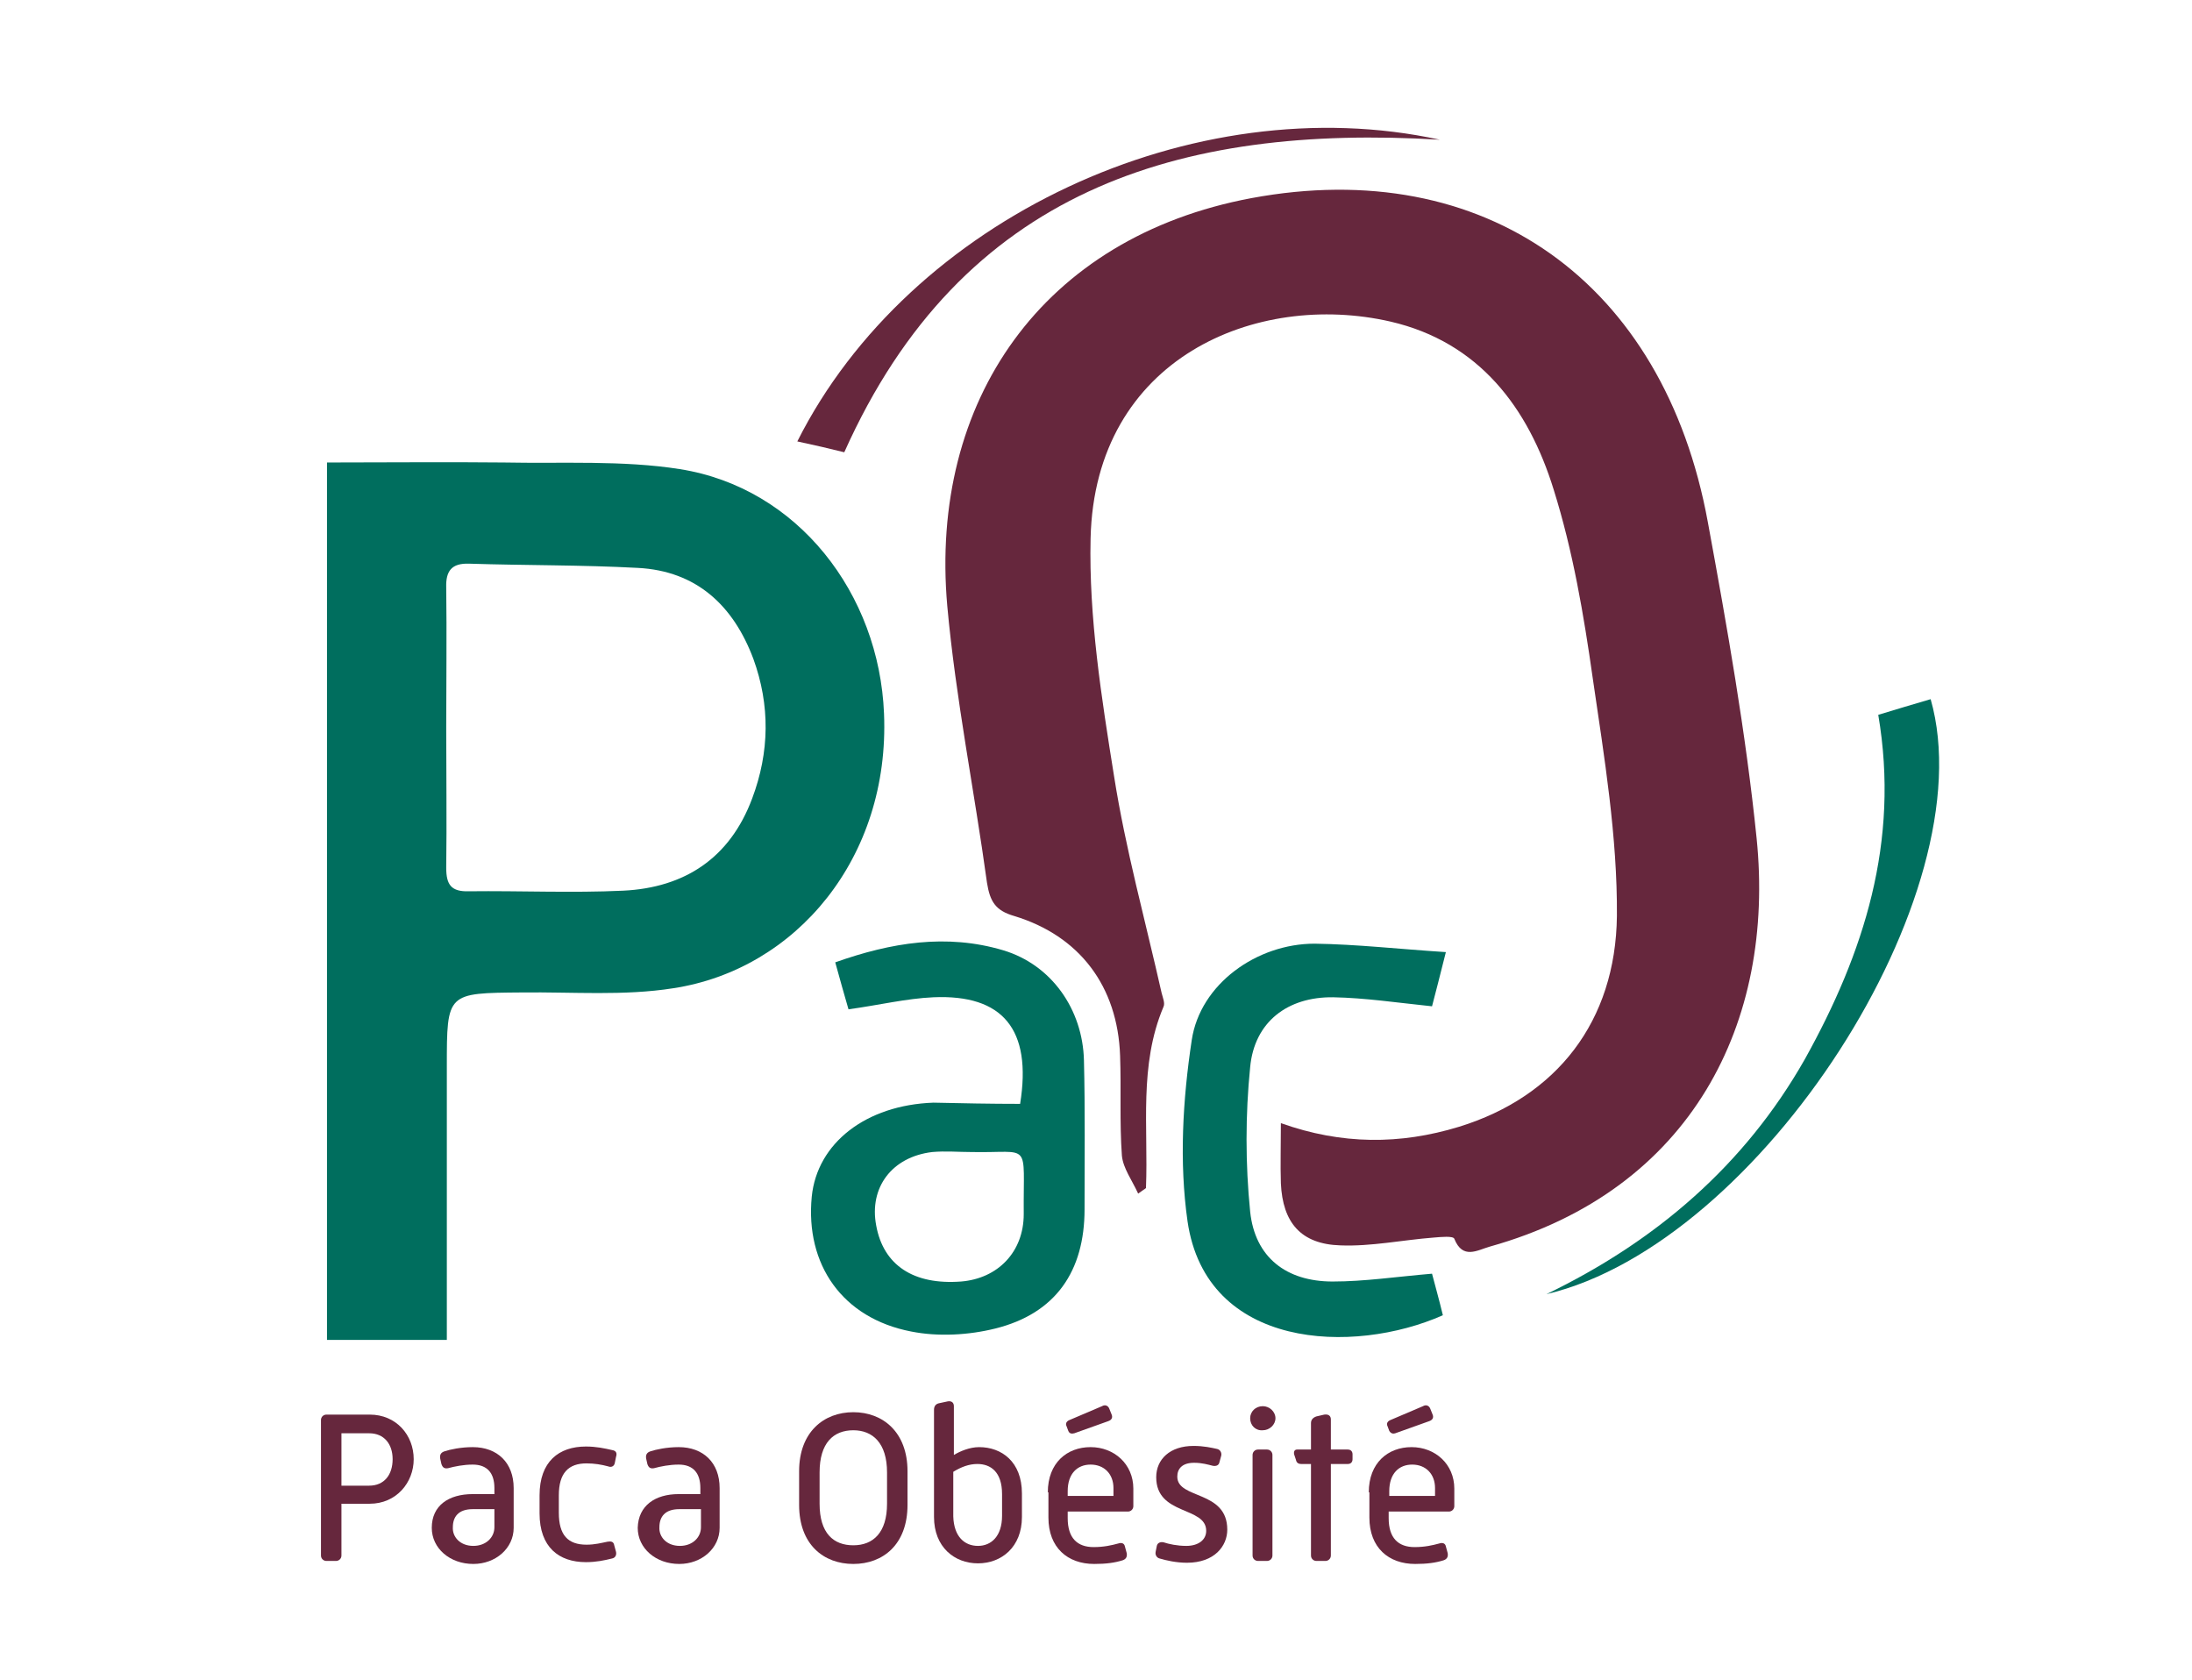
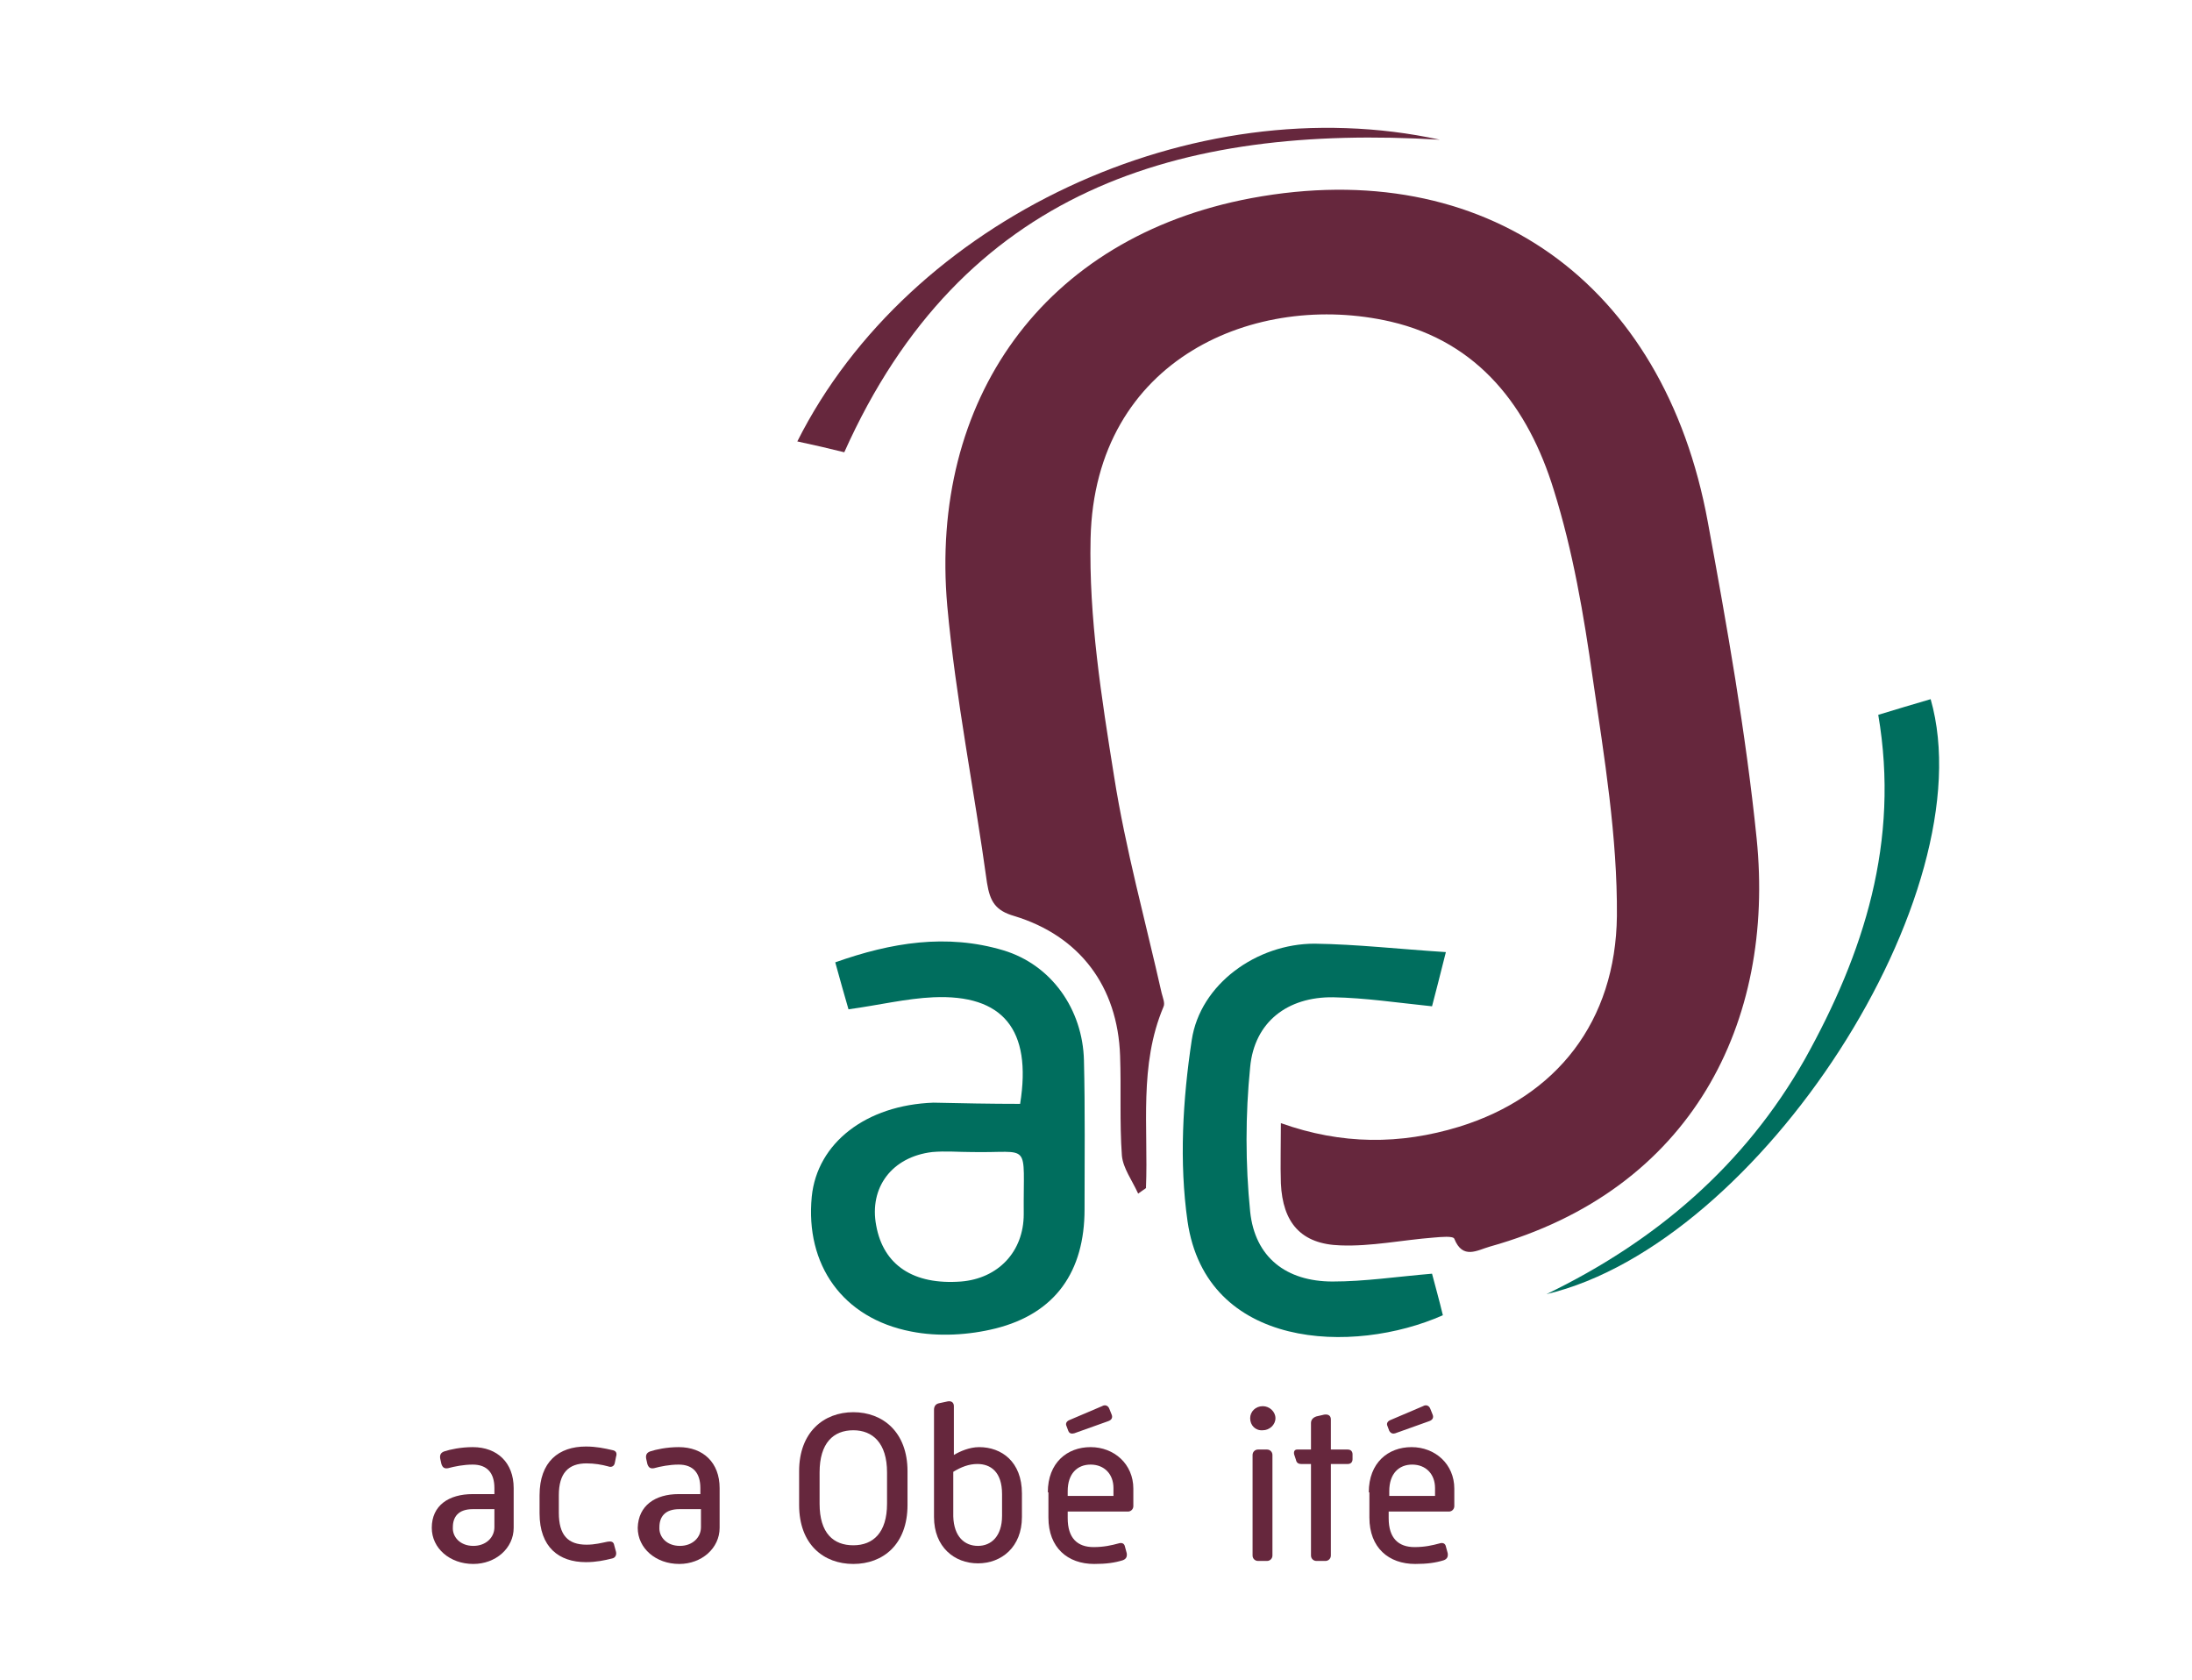
<svg xmlns="http://www.w3.org/2000/svg" version="1.1" id="Calque_2" x="0px" y="0px" viewBox="0 0 364 279" style="enable-background:new 0 0 364 279;" xml:space="preserve">
  <style type="text/css">
	.st0{fill:#66273D;enable-background:new    ;}
	.st1{fill:#006E5E;enable-background:new    ;}
	.st2{enable-background:new    ;}
	.st3{fill:#66273D;}
</style>
  <g>
    <path class="st0" d="M189,198.2c-1-2.2-2.5-4.2-2.7-6.3c-0.4-5.5-0.1-11.1-0.3-16.6c-0.4-11.5-6.7-19.9-17.6-23.2   c-3.1-0.9-4-2.4-4.5-5.5c-2.1-15.3-5.2-30.6-6.6-46c-3-34,15.8-61.2,50.5-67.7c38.7-7.2,68.5,13.9,75.8,53.8   c3.2,17.4,6.3,34.9,8.1,52.5c3.1,30.5-10.7,58.4-44.3,67.8c-2.1,0.6-4.5,2.2-5.9-1.3c-0.2-0.5-2.2-0.3-3.4-0.2   c-5.2,0.4-10.4,1.5-15.5,1.3c-6.6-0.2-9.6-3.8-9.9-10.3c-0.1-3.1,0-6.3,0-10c10.1,3.6,19.8,3.6,29.6,0.6c16.2-5,26-17.5,26.2-35   c0.1-13.1-2.1-26.4-4-39.4c-1.5-10.6-3.3-21.2-6.5-31.4c-4.2-13.6-12.4-24.5-27.1-27.9c-22.2-5.1-49.1,6-49.8,36   c-0.3,13.1,1.8,26.4,3.9,39.5c1.9,12.1,5.2,24,7.9,36c0.2,0.8,0.6,1.7,0.3,2.3c-4.1,9.7-2.5,20-2.9,30   C190.4,197.3,190.1,197.4,189,198.2z" />
-     <path class="st1" d="M54.3,76.8c10,0,19.7-0.1,29.3,0c9.8,0.2,19.8-0.4,29.3,1.1c19.6,3.1,33.1,20.7,33.9,40.6   c1,23.9-14.6,42.5-35,45.6c-8.2,1.3-16.7,0.6-25.1,0.7c-12.5,0.1-12.5,0-12.5,12.3c0,13.3,0,26.6,0,39.9c0,1.7,0,3.4,0,5.5   c-6.9,0-13.2,0-19.9,0C54.3,174,54.3,125.8,54.3,76.8z M74.1,120.9c0,7.8,0.1,15.5,0,23.2c0,2.8,0.8,4,3.8,3.9   c8.5-0.1,17.1,0.3,25.6-0.1c10.2-0.5,17.7-5.4,21.4-15.3c2.9-7.7,3-15.5,0.2-23.2c-3.3-8.8-9.4-14.6-19.2-15.1   c-9.3-0.5-18.6-0.4-28-0.7c-2.9-0.1-3.9,1.2-3.8,4C74.2,105.4,74.1,113.2,74.1,120.9z" />
    <path class="st1" d="M169.4,183.3c2-12.4-2.9-18.2-14.4-17.7c-4.5,0.2-9,1.3-14.1,2c-0.7-2.4-1.4-4.9-2.2-7.8   c9.3-3.3,18.5-4.8,27.9-2c8,2.4,13.2,9.8,13.4,18.3c0.2,8.2,0.1,16.5,0.1,24.7c0,10.3-4.8,17.3-14.8,19.8c-4.4,1.1-9.5,1.4-14,0.5   c-11.4-2.2-17.6-11.1-16.5-22.4c0.9-8.9,9-15.2,20.2-15.6C159.7,183.2,164.4,183.3,169.4,183.3z M161.4,191.3c-2.2,0-4.4-0.2-6.6,0   c-6.7,0.8-10.5,5.9-9.3,12.2c1.2,6.6,6.2,9.9,14.1,9.3c6.1-0.5,10.4-4.9,10.4-11.2C169.9,189.3,171.4,191.5,161.4,191.3z" />
    <path class="st1" d="M240.1,158.1c-1.1,4.3-1.7,6.8-2.3,9c-5.8-0.6-11.1-1.4-16.4-1.5c-7.6-0.1-13.1,4.1-13.8,11.6   c-0.8,7.9-0.8,16.1,0,24c0.8,7.6,6,11.6,13.7,11.6c5.3,0,10.6-0.8,16.5-1.3c0.5,1.9,1.2,4.4,1.8,6.9c-14.9,6.6-39.3,5.7-42.4-15.6   c-1.4-9.8-0.8-20.2,0.7-30.1c1.4-9.3,10.8-16,20.4-16C225.3,156.8,232.3,157.6,240.1,158.1z" />
    <path class="st1" d="M311.9,118.7c3-0.9,5.9-1.8,8.7-2.6c9.2,32.2-28.3,90.4-63.8,98.8c18.2-8.8,32.9-21.4,42.9-39   C309.5,158.3,315.5,139.8,311.9,118.7z" />
    <path class="st0" d="M239.1,23.2c-43.3-2.6-79.4,8.3-98.9,51.9c-2.4-0.6-5-1.2-7.8-1.8C151,36.3,198.2,14.3,239.1,23.2z" />
    <g class="st2">
-       <path class="st3" d="M53.3,235.8c0-0.5,0.4-0.9,0.9-0.9h7.2c4.4,0,7.3,3.4,7.3,7.4c0,3.9-2.9,7.4-7.3,7.4h-4.7v8.6    c0,0.5-0.4,0.9-0.9,0.9h-1.6c-0.5,0-0.9-0.4-0.9-0.9V235.8z M61.3,246.7c2.5,0,3.9-1.8,3.9-4.4c0-2.5-1.4-4.3-3.9-4.3h-4.6v8.7    H61.3z" />
      <path class="st3" d="M78.5,248.1h3.6v-1c0-2.5-1.2-3.9-3.6-3.9c-1.5,0-3,0.3-4.1,0.6c-0.6,0.1-0.9-0.1-1.1-0.7l-0.2-0.9    c-0.1-0.6,0.1-1,0.7-1.2c0.9-0.3,2.7-0.7,4.7-0.7c4.1,0,6.8,2.6,6.8,6.8v6.6c0,3.4-3,6-6.7,6c-3.9,0-6.9-2.6-6.9-6    C71.7,250,74.5,248.1,78.5,248.1z M78.6,256.7c2.1,0,3.5-1.4,3.5-3.1v-3h-3.6c-2.4,0-3.3,1.3-3.3,3    C75.1,255.2,76.4,256.7,78.6,256.7z" />
      <path class="st3" d="M89.6,248.3c0-5.6,3.2-8.1,7.7-8.1c1.7,0,3.1,0.3,4.4,0.6c0.6,0.1,0.8,0.5,0.6,1.1l-0.2,1    c-0.1,0.6-0.6,0.8-1.1,0.6c-1.1-0.3-2.3-0.5-3.6-0.5c-3,0-4.6,1.6-4.6,5.3v2.9c0,3.7,1.5,5.3,4.6,5.3c1.4,0,2.5-0.3,3.5-0.5    c0.6-0.1,1,0,1.1,0.6l0.3,1.1c0.1,0.5-0.1,1-0.7,1.1c-1.2,0.3-2.6,0.6-4.3,0.6c-4.5,0-7.7-2.5-7.7-8.1V248.3z" />
      <path class="st3" d="M112.7,248.1h3.6v-1c0-2.5-1.2-3.9-3.6-3.9c-1.5,0-3,0.3-4.1,0.6c-0.6,0.1-0.9-0.1-1.1-0.7l-0.2-0.9    c-0.1-0.6,0.1-1,0.7-1.2c0.9-0.3,2.7-0.7,4.7-0.7c4.1,0,6.8,2.6,6.8,6.8v6.6c0,3.4-3,6-6.7,6c-3.9,0-6.9-2.6-6.9-6    C106,250,108.8,248.1,112.7,248.1z M112.9,256.7c2.1,0,3.5-1.4,3.5-3.1v-3h-3.6c-2.4,0-3.3,1.3-3.3,3    C109.4,255.2,110.7,256.7,112.9,256.7z" />
      <path class="st3" d="M132.7,244.3c0-6.5,4.1-9.8,9-9.8c4.9,0,9,3.3,9,9.8v5.6c0,6.6-4.1,9.8-9,9.8c-4.9,0-9-3.2-9-9.8V244.3z     M141.7,256.6c3.3,0,5.6-2.1,5.6-6.9v-5.2c0-4.9-2.4-7-5.6-7c-3.3,0-5.6,2.1-5.6,7v5.2C136.1,254.6,138.4,256.6,141.7,256.6z" />
      <path class="st3" d="M155.1,234.1c0-0.6,0.3-1,0.9-1.1l1.4-0.3c0.6-0.1,1,0.2,1,0.8v8.1c1-0.6,2.6-1.3,4.2-1.3    c3.7,0,7.1,2.4,7.1,7.7v3.9c0,5-3.4,7.7-7.3,7.7c-3.9,0-7.3-2.7-7.3-7.7V234.1z M162.4,256.7c2.2,0,4-1.6,4-5v-3.6    c0-3.7-1.9-5-4.1-5c-1.4,0-2.7,0.5-4,1.3v7.4C158.4,255.2,160.2,256.7,162.4,256.7z" />
      <path class="st3" d="M174,247.8c0-4.9,3.2-7.5,7.1-7.5c3.9,0,7.1,2.8,7.1,6.9v2.9c0,0.5-0.4,0.9-0.9,0.9h-10v1.1    c0,3.3,1.6,4.8,4.3,4.8c1.7,0,3-0.3,4.1-0.6c0.6-0.2,1,0,1.1,0.5l0.3,1.1c0.1,0.6-0.1,1-0.7,1.2c-1.3,0.4-2.7,0.6-4.7,0.6    c-4.4,0-7.6-2.7-7.6-7.7V247.8z M177.4,237.6l-0.3-0.8c-0.2-0.4,0-0.8,0.5-1l5.4-2.3c0.5-0.3,1-0.1,1.2,0.4l0.4,1    c0.2,0.5,0,0.9-0.6,1.1l-5.6,2C178,238.1,177.6,238.1,177.4,237.6z M184.9,248.3v-1.2c0-2.3-1.5-3.9-3.8-3.9    c-2.2,0-3.8,1.5-3.8,4.4v0.8H184.9z" />
-       <path class="st3" d="M192.1,256.7c0.1-0.5,0.6-0.7,1.1-0.6c0.9,0.3,2.3,0.6,3.8,0.6c2,0,3.3-1,3.3-2.5c0-4.1-8.3-2.5-8.3-8.9    c0-3,2.3-5.2,6.2-5.2c1.7,0,3,0.3,3.9,0.5c0.5,0.1,0.8,0.6,0.7,1.1l-0.3,1.1c-0.1,0.5-0.5,0.7-1.1,0.6c-0.8-0.2-1.8-0.5-3.1-0.5    c-2,0-2.8,1-2.8,2.3c0,3.8,8.3,2.2,8.3,8.8c0,2.7-2.1,5.5-6.7,5.5c-1.8,0-3.5-0.4-4.5-0.7c-0.5-0.1-0.8-0.6-0.7-1.1L192.1,256.7z" />
      <path class="st3" d="M207.6,235.5c0-1.1,0.9-2,2.1-2c1.1,0,2.1,0.9,2.1,2c0,1.1-1,2-2.1,2C208.5,237.6,207.6,236.7,207.6,235.5z     M208,241.6c0-0.5,0.4-0.9,0.9-0.9h1.5c0.5,0,0.9,0.4,0.9,0.9v16.7c0,0.5-0.4,0.9-0.9,0.9h-1.5c-0.5,0-0.9-0.4-0.9-0.9V241.6z" />
      <path class="st3" d="M217.7,243.1h-1.6c-0.5,0-0.8-0.2-0.9-0.7l-0.3-0.9c-0.1-0.5,0.1-0.8,0.5-0.8h2.3v-4.4c0-0.5,0.3-0.9,0.9-1.1    l1.3-0.3c0.7-0.1,1.1,0.2,1.1,0.8v5h2.8c0.5,0,0.8,0.3,0.8,0.8v0.8c0,0.5-0.3,0.8-0.8,0.8H221v15.2c0,0.5-0.4,0.9-0.9,0.9h-1.5    c-0.5,0-0.9-0.4-0.9-0.9V243.1z" />
      <path class="st3" d="M227.3,247.8c0-4.9,3.2-7.5,7.1-7.5c3.9,0,7.1,2.8,7.1,6.9v2.9c0,0.5-0.4,0.9-0.9,0.9h-10v1.1    c0,3.3,1.6,4.8,4.3,4.8c1.7,0,3-0.3,4.1-0.6c0.6-0.2,1,0,1.1,0.5l0.3,1.1c0.1,0.6-0.1,1-0.7,1.2c-1.3,0.4-2.7,0.6-4.7,0.6    c-4.4,0-7.6-2.7-7.6-7.7V247.8z M230.7,237.6l-0.3-0.8c-0.2-0.4,0-0.8,0.5-1l5.4-2.3c0.5-0.3,1-0.1,1.2,0.4l0.4,1    c0.2,0.5,0,0.9-0.6,1.1l-5.6,2C231.4,238.1,231,238.1,230.7,237.6z M238.3,248.3v-1.2c0-2.3-1.5-3.9-3.8-3.9    c-2.2,0-3.8,1.5-3.8,4.4v0.8H238.3z" />
    </g>
  </g>
</svg>